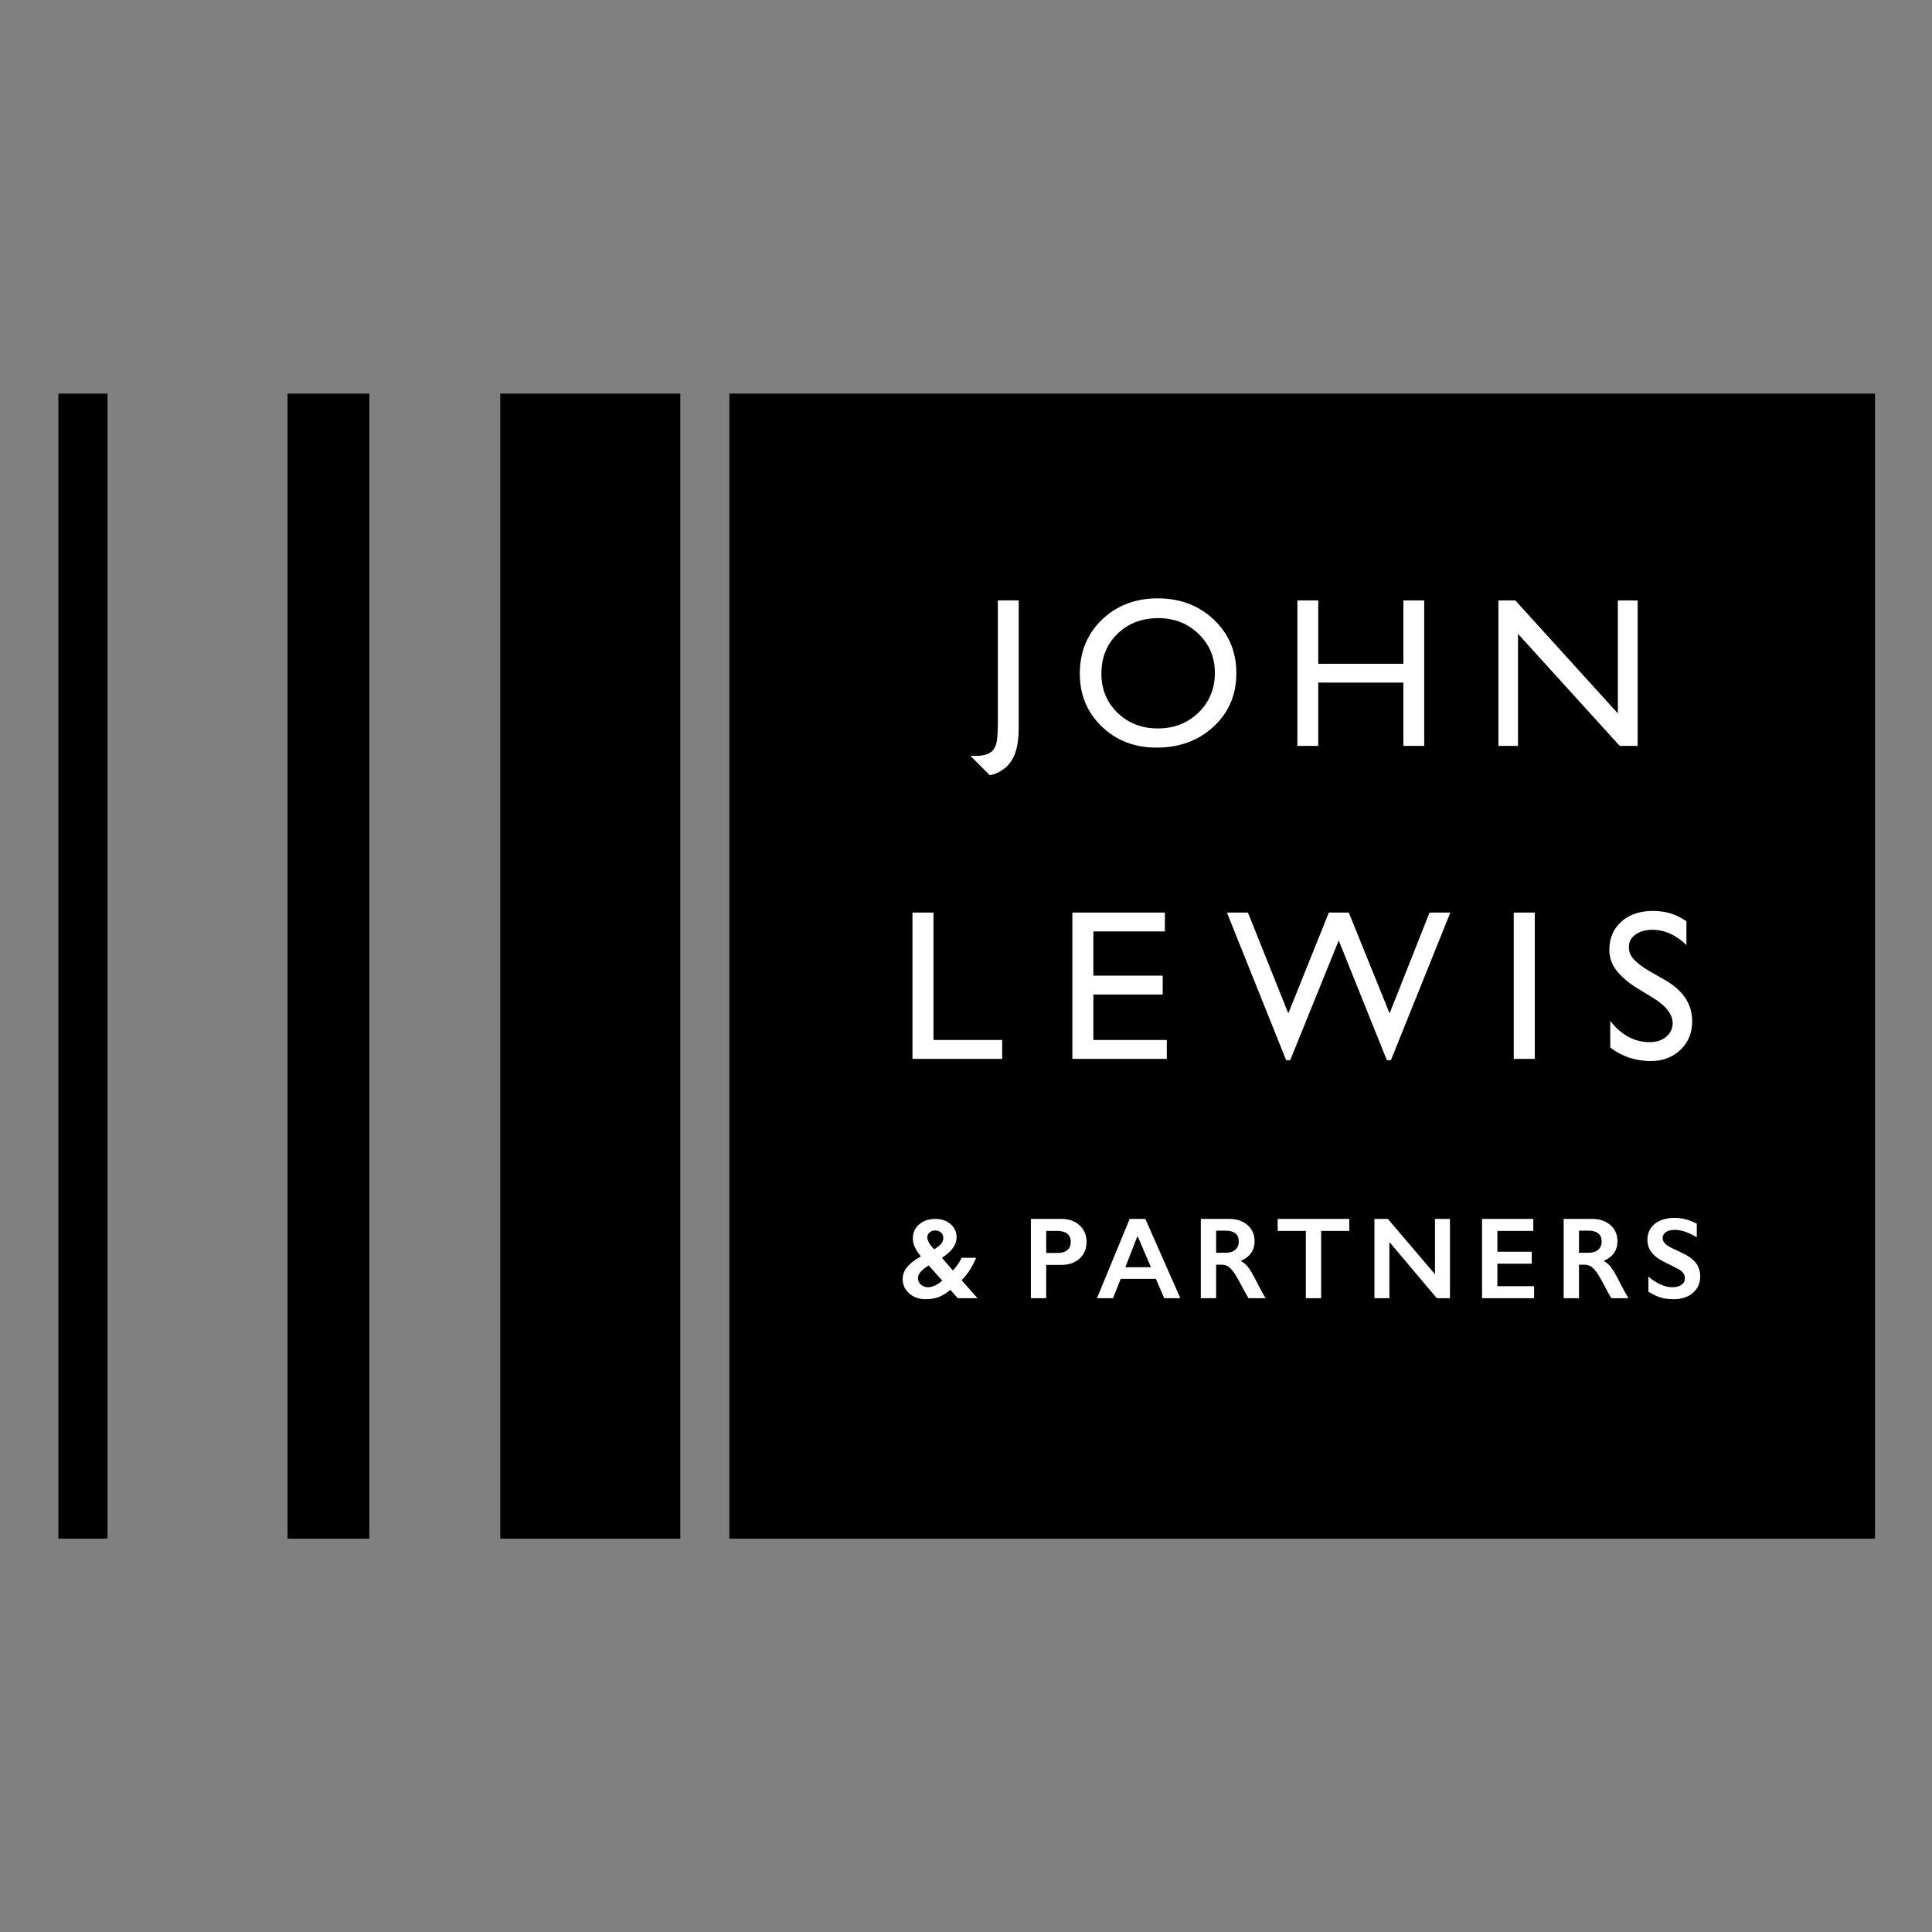
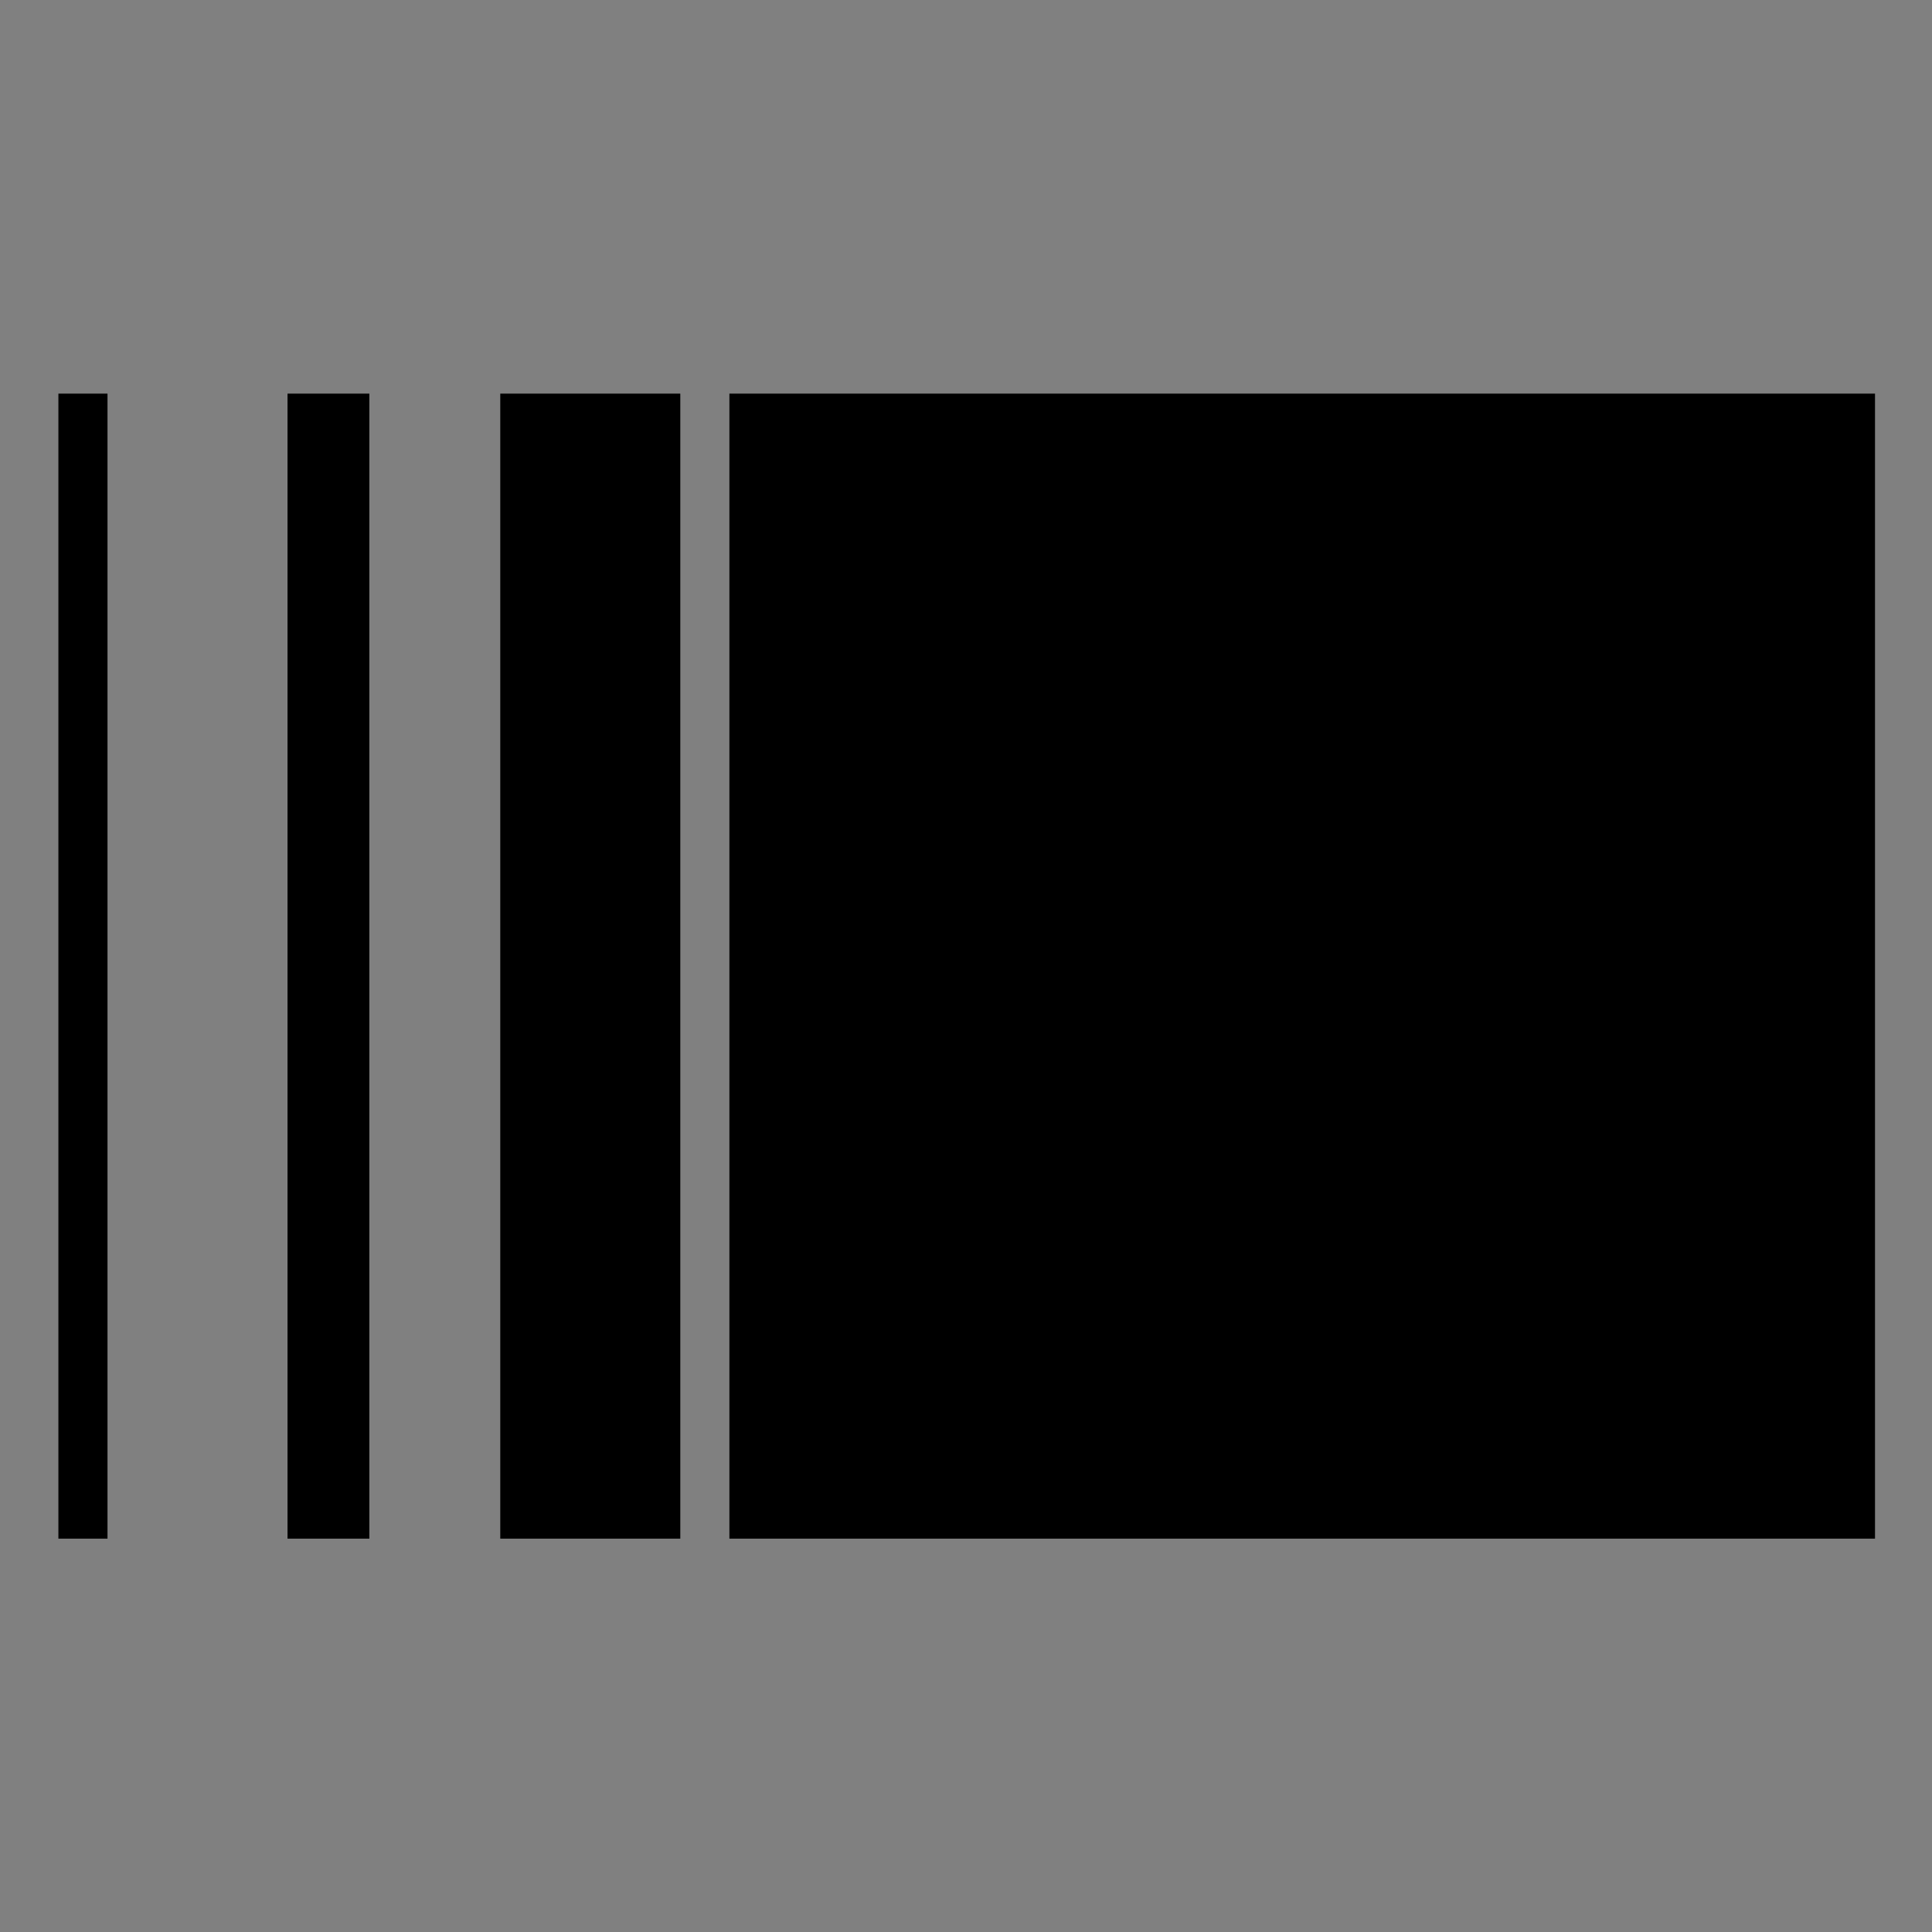
<svg xmlns="http://www.w3.org/2000/svg" width="100%" height="100%" viewBox="0 0 800 800" version="1.1" xml:space="preserve" style="fill-rule:evenodd;clip-rule:evenodd;stroke-linejoin:round;stroke-miterlimit:2;">
  <rect x="0" y="0" width="800" height="800" fill="#808080" stroke="none" />
  <g id="Artboard1" transform="matrix(0.667,0,0,1,0,0)">
    <rect x="0" y="0" width="1200" height="800" style="fill:none;" />
    <g transform="matrix(1.5,0,0,1,0,0)">
      <g transform="matrix(0.889,0,0,0.889,-133.311,44.459)">
        <path d="M1022.86,133.333L489.524,133.333L489.524,666.667L1022.86,666.667L1022.86,133.333ZM466.667,133.333L382.857,133.333L382.857,666.667L466.667,666.667L466.667,133.333ZM321.905,133.333L283.81,133.333L283.81,666.667L321.905,666.667L321.905,133.333ZM200,133.333L177.143,133.333L177.143,666.667L200,666.667L200,133.333Z" />
      </g>
      <g transform="matrix(0.889,0,0,0.889,-133.311,44.459)">
-         <path d="M614.517,229.637L624.216,229.637L624.216,287.625C624.216,294.132 623.858,301.416 619.179,306.467C616.886,308.875 614.075,310.421 610.76,311.077C610.593,310.939 601.762,302.078 601.762,302.078C604.383,302.048 607.126,302.246 609.61,301.225C611.347,300.555 612.574,299.366 613.29,297.667C614.189,295.976 614.517,292.075 614.517,286.513L614.517,229.637ZM689.316,237.907C681.56,237.907 675.19,240.33 670.2,245.183C665.209,250.037 662.71,256.231 662.71,263.766C662.71,271.08 665.217,277.153 670.222,282.006C675.228,286.859 681.506,289.282 689.026,289.282C696.592,289.282 702.893,286.806 707.952,281.861C713.011,276.917 715.541,270.753 715.541,263.378C715.541,256.193 713.011,250.158 707.952,245.259C702.893,240.36 696.691,237.907 689.316,237.907M688.927,228.696C699.403,228.696 708.127,232.01 715.091,238.638C722.055,245.267 725.537,253.579 725.537,263.576C725.537,273.564 722.017,281.838 714.992,288.383C707.96,294.936 699.099,298.212 688.402,298.212C678.184,298.212 669.674,294.936 662.87,288.383C656.074,281.838 652.661,273.633 652.661,263.766C652.661,253.64 656.097,245.267 662.946,238.638C669.796,232.01 678.459,228.696 688.927,228.696M812.996,297.419L803.297,297.419L803.297,267.926L763.655,267.926L763.655,297.419L753.948,297.419L753.948,229.648L763.655,229.648L763.655,259.157L803.297,259.157L803.297,229.648L812.996,229.648L812.996,297.419ZM912.366,297.419L904.016,297.419L856.656,245.221L856.656,297.419L847.544,297.419L847.544,229.648L855.399,229.648L903.147,282.288L903.147,229.648L912.366,229.648L912.366,297.419ZM616.515,443.195L616.515,434.402L584.538,434.402L584.538,375.042L574.755,375.042L574.755,443.195L616.515,443.195ZM693.159,443.195L693.159,434.402L658.972,434.402L658.972,413.214L691.254,413.214L691.254,404.421L658.972,404.421L658.972,383.835L692.26,383.835L692.26,375.042L649.189,375.042L649.189,443.195L693.159,443.195ZM777.884,375.042L768.604,375.042L749.724,422.014L730.928,375.042L721.145,375.042L748.718,443.797L750.616,443.797L773.198,388.033L795.598,443.797L797.496,443.797L825.16,375.042L815.477,375.042L796.878,422.014L777.884,375.042ZM864.472,375.048L854.674,375.048L854.674,443.192L864.472,443.192L864.472,375.048ZM919.606,414.804L912.185,410.301C907.538,407.459 904.597,404.625 902.486,401.989C900.284,399.261 899.187,395.909 899.187,392.328C899.187,386.964 901.046,382.598 904.772,379.253C908.498,375.909 913.458,374.286 919.416,374.286C925.686,374.286 930.318,375.886 935.065,379.078L935.065,390.156C930.158,385.432 924.871,383.063 919.21,383.063C916.025,383.063 913.412,383.802 911.362,385.28C909.313,386.75 908.292,388.686 908.292,390.987C908.292,393.029 908.787,394.72 910.288,396.503C911.804,398.286 914.486,400.366 917.838,402.331L925.564,406.735C933.877,411.703 937.755,418.019 937.755,425.691C937.755,431.162 935.865,435.665 932.2,439.07C928.543,442.484 923.85,444.312 917.998,444.206C911.278,444.076 905.259,442.21 899.606,437.928L899.606,425.539C904.871,432.213 910.974,435.406 917.892,435.406C920.955,435.406 923.499,434.697 925.526,432.998C927.56,431.299 928.665,429.166 928.665,426.606C928.665,422.453 925.587,418.522 919.606,414.804M581.659,526.303C581.659,527.111 581.979,528.048 582.635,529.115C583.29,530.181 584.037,531.103 584.905,531.873C586.193,531.088 587.214,530.28 587.968,529.473C588.73,528.665 589.111,527.713 589.111,526.623C589.111,525.618 588.76,524.779 588.052,524.109C587.343,523.438 586.437,523.103 585.324,523.103C584.349,523.103 583.48,523.4 582.757,524.002C582.025,524.597 581.659,525.366 581.659,526.303M577.324,545.351C577.324,546.532 577.774,547.53 578.68,548.345C579.595,549.153 580.669,549.557 581.918,549.557C584.037,549.557 586.269,548.536 588.631,546.486L582.292,539.385C580.738,540.368 579.526,541.336 578.642,542.28C577.758,543.218 577.324,544.238 577.324,545.351M585.431,517.739C588.25,517.739 590.604,518.532 592.478,520.132C594.353,521.724 595.29,523.766 595.29,526.25C595.29,528.048 594.734,529.717 593.614,531.263C592.494,532.818 590.779,534.357 588.478,535.865L593.553,541.732C595.046,540.238 596.418,538.28 597.675,535.865L604.379,535.865C602.619,540.101 600.364,543.568 597.621,546.28L605.042,554.661L595.816,554.661L592.41,550.776C590.543,552.322 588.745,553.442 587.008,554.113C585.271,554.791 583.198,555.134 580.783,555.134C577.804,555.134 575.298,554.235 573.248,552.437C571.206,550.638 570.185,548.437 570.185,545.831C570.185,543.659 570.924,541.717 572.395,540.002C573.865,538.28 575.96,536.696 578.665,535.233C577.378,533.618 576.44,532.147 575.838,530.837C575.244,529.526 574.939,528.185 574.939,526.829C574.939,524.139 575.922,521.953 577.896,520.261C579.861,518.578 582.368,517.739 585.431,517.739M642.381,533.595C644.286,533.595 645.764,533.153 646.838,532.284C647.905,531.416 648.438,530.128 648.438,528.414C648.438,525.016 646.251,523.317 641.886,523.317L637.017,523.317L637.017,533.595L642.381,533.595ZM644.149,517.739C647.608,517.739 650.411,518.745 652.568,520.741C654.724,522.738 655.806,525.313 655.806,528.467C655.806,531.659 654.716,534.235 652.53,536.216C650.343,538.189 647.463,539.164 643.89,539.164L637.017,539.164L637.017,554.661L629.878,554.661L629.878,517.739L644.149,517.739ZM673.854,540.254L685.771,540.254L679.538,525.641L673.854,540.254ZM683.165,517.74L699.462,554.662L691.934,554.662L688.102,545.672L671.691,545.672L668.125,554.662L660.651,554.662L675.866,517.74L683.165,517.74ZM720.663,533.491C722.537,533.491 724,533.019 725.067,532.089C726.133,531.152 726.667,529.88 726.667,528.257C726.667,526.565 726.141,525.301 725.082,524.462C724.023,523.632 722.514,523.205 720.564,523.205L716.122,523.205L716.122,533.491L720.663,533.491ZM722.278,517.742C725.752,517.742 728.579,518.702 730.758,520.622C732.945,522.542 734.034,525.049 734.034,528.127C734.034,530.222 733.501,532.051 732.411,533.613C731.33,535.167 729.722,536.394 727.589,537.293C728.77,537.925 729.821,538.794 730.735,539.883C731.65,540.973 732.792,542.824 734.149,545.407C736.396,549.88 738.072,552.965 739.17,554.657L731.215,554.657C730.659,553.849 729.928,552.554 728.99,550.779C726.949,546.847 725.448,544.196 724.495,542.832C723.55,541.468 722.636,540.501 721.752,539.929C720.869,539.358 719.863,539.061 718.712,539.061L716.122,539.061L716.122,554.657L708.99,554.657L708.99,517.742L722.278,517.742ZM765.013,523.317L765.013,554.661L757.882,554.661L757.882,523.317L744.777,523.317L744.777,517.739L778.126,517.739L778.126,523.317L765.013,523.317ZM818.007,517.739L824.978,517.739L824.978,554.661L818.845,554.661L796.788,528.467L796.788,554.661L789.809,554.661L789.809,517.739L796.072,517.739L818.007,543.507L818.007,517.739ZM847.056,523.317L847.056,533.016L863.064,533.016L863.064,538.585L847.056,538.585L847.056,549.077L864.153,549.077L864.153,554.661L839.917,554.661L839.917,517.739L863.78,517.739L863.78,523.317L847.056,523.317ZM889.598,533.491C891.465,533.491 892.928,533.019 893.995,532.089C895.061,531.152 895.595,529.88 895.595,528.257C895.595,526.565 895.069,525.301 894.01,524.462C892.951,523.632 891.442,523.205 889.492,523.205L885.05,523.205L885.05,533.491L889.598,533.491ZM891.206,517.742C894.68,517.742 897.507,518.702 899.694,520.622C901.873,522.542 902.97,525.049 902.97,528.127C902.97,530.222 902.429,532.051 901.339,533.613C900.258,535.167 898.65,536.394 896.517,537.293C897.698,537.925 898.749,538.794 899.663,539.883C900.578,540.973 901.72,542.824 903.077,545.407C905.324,549.88 907,552.965 908.098,554.657L900.143,554.657C899.595,553.849 898.856,552.554 897.918,550.779C895.877,546.847 894.383,544.196 893.431,542.832C892.478,541.468 891.564,540.501 890.68,539.929C889.797,539.358 888.791,539.061 887.64,539.061L885.05,539.061L885.05,554.657L877.918,554.657L877.918,517.742L891.206,517.742ZM929.509,517.263C933.106,517.263 936.565,518.162 939.886,519.96L939.886,526.307C936.069,523.998 932.679,522.84 929.715,522.84C927.925,522.84 926.515,523.183 925.509,523.884C924.496,524.585 923.986,525.507 923.986,526.673C923.986,528.067 924.923,529.355 926.812,530.528C927.346,530.886 929.372,531.869 932.915,533.492C935.947,534.917 938.134,536.501 939.475,538.246C940.808,539.991 941.479,542.086 941.479,544.532C941.479,547.709 940.336,550.261 938.058,552.212C935.772,554.162 932.824,555.138 929.189,555.138C926.827,555.138 924.801,554.878 923.094,554.353C921.403,553.835 919.498,552.943 917.38,551.671L917.38,544.646C921.326,547.915 925.045,549.553 928.526,549.553C930.279,549.553 931.681,549.172 932.763,548.418C933.829,547.663 934.37,546.658 934.37,545.408C934.37,543.701 933.441,542.307 931.574,541.233C930.02,540.387 928.024,539.374 925.57,538.193C922.667,536.867 920.488,535.328 919.056,533.568C917.616,531.808 916.907,529.766 916.907,527.442C916.907,524.341 918.058,521.865 920.366,520.021C922.675,518.185 925.723,517.263 929.509,517.263" style="fill:white;" />
-       </g>
+         </g>
    </g>
  </g>
</svg>